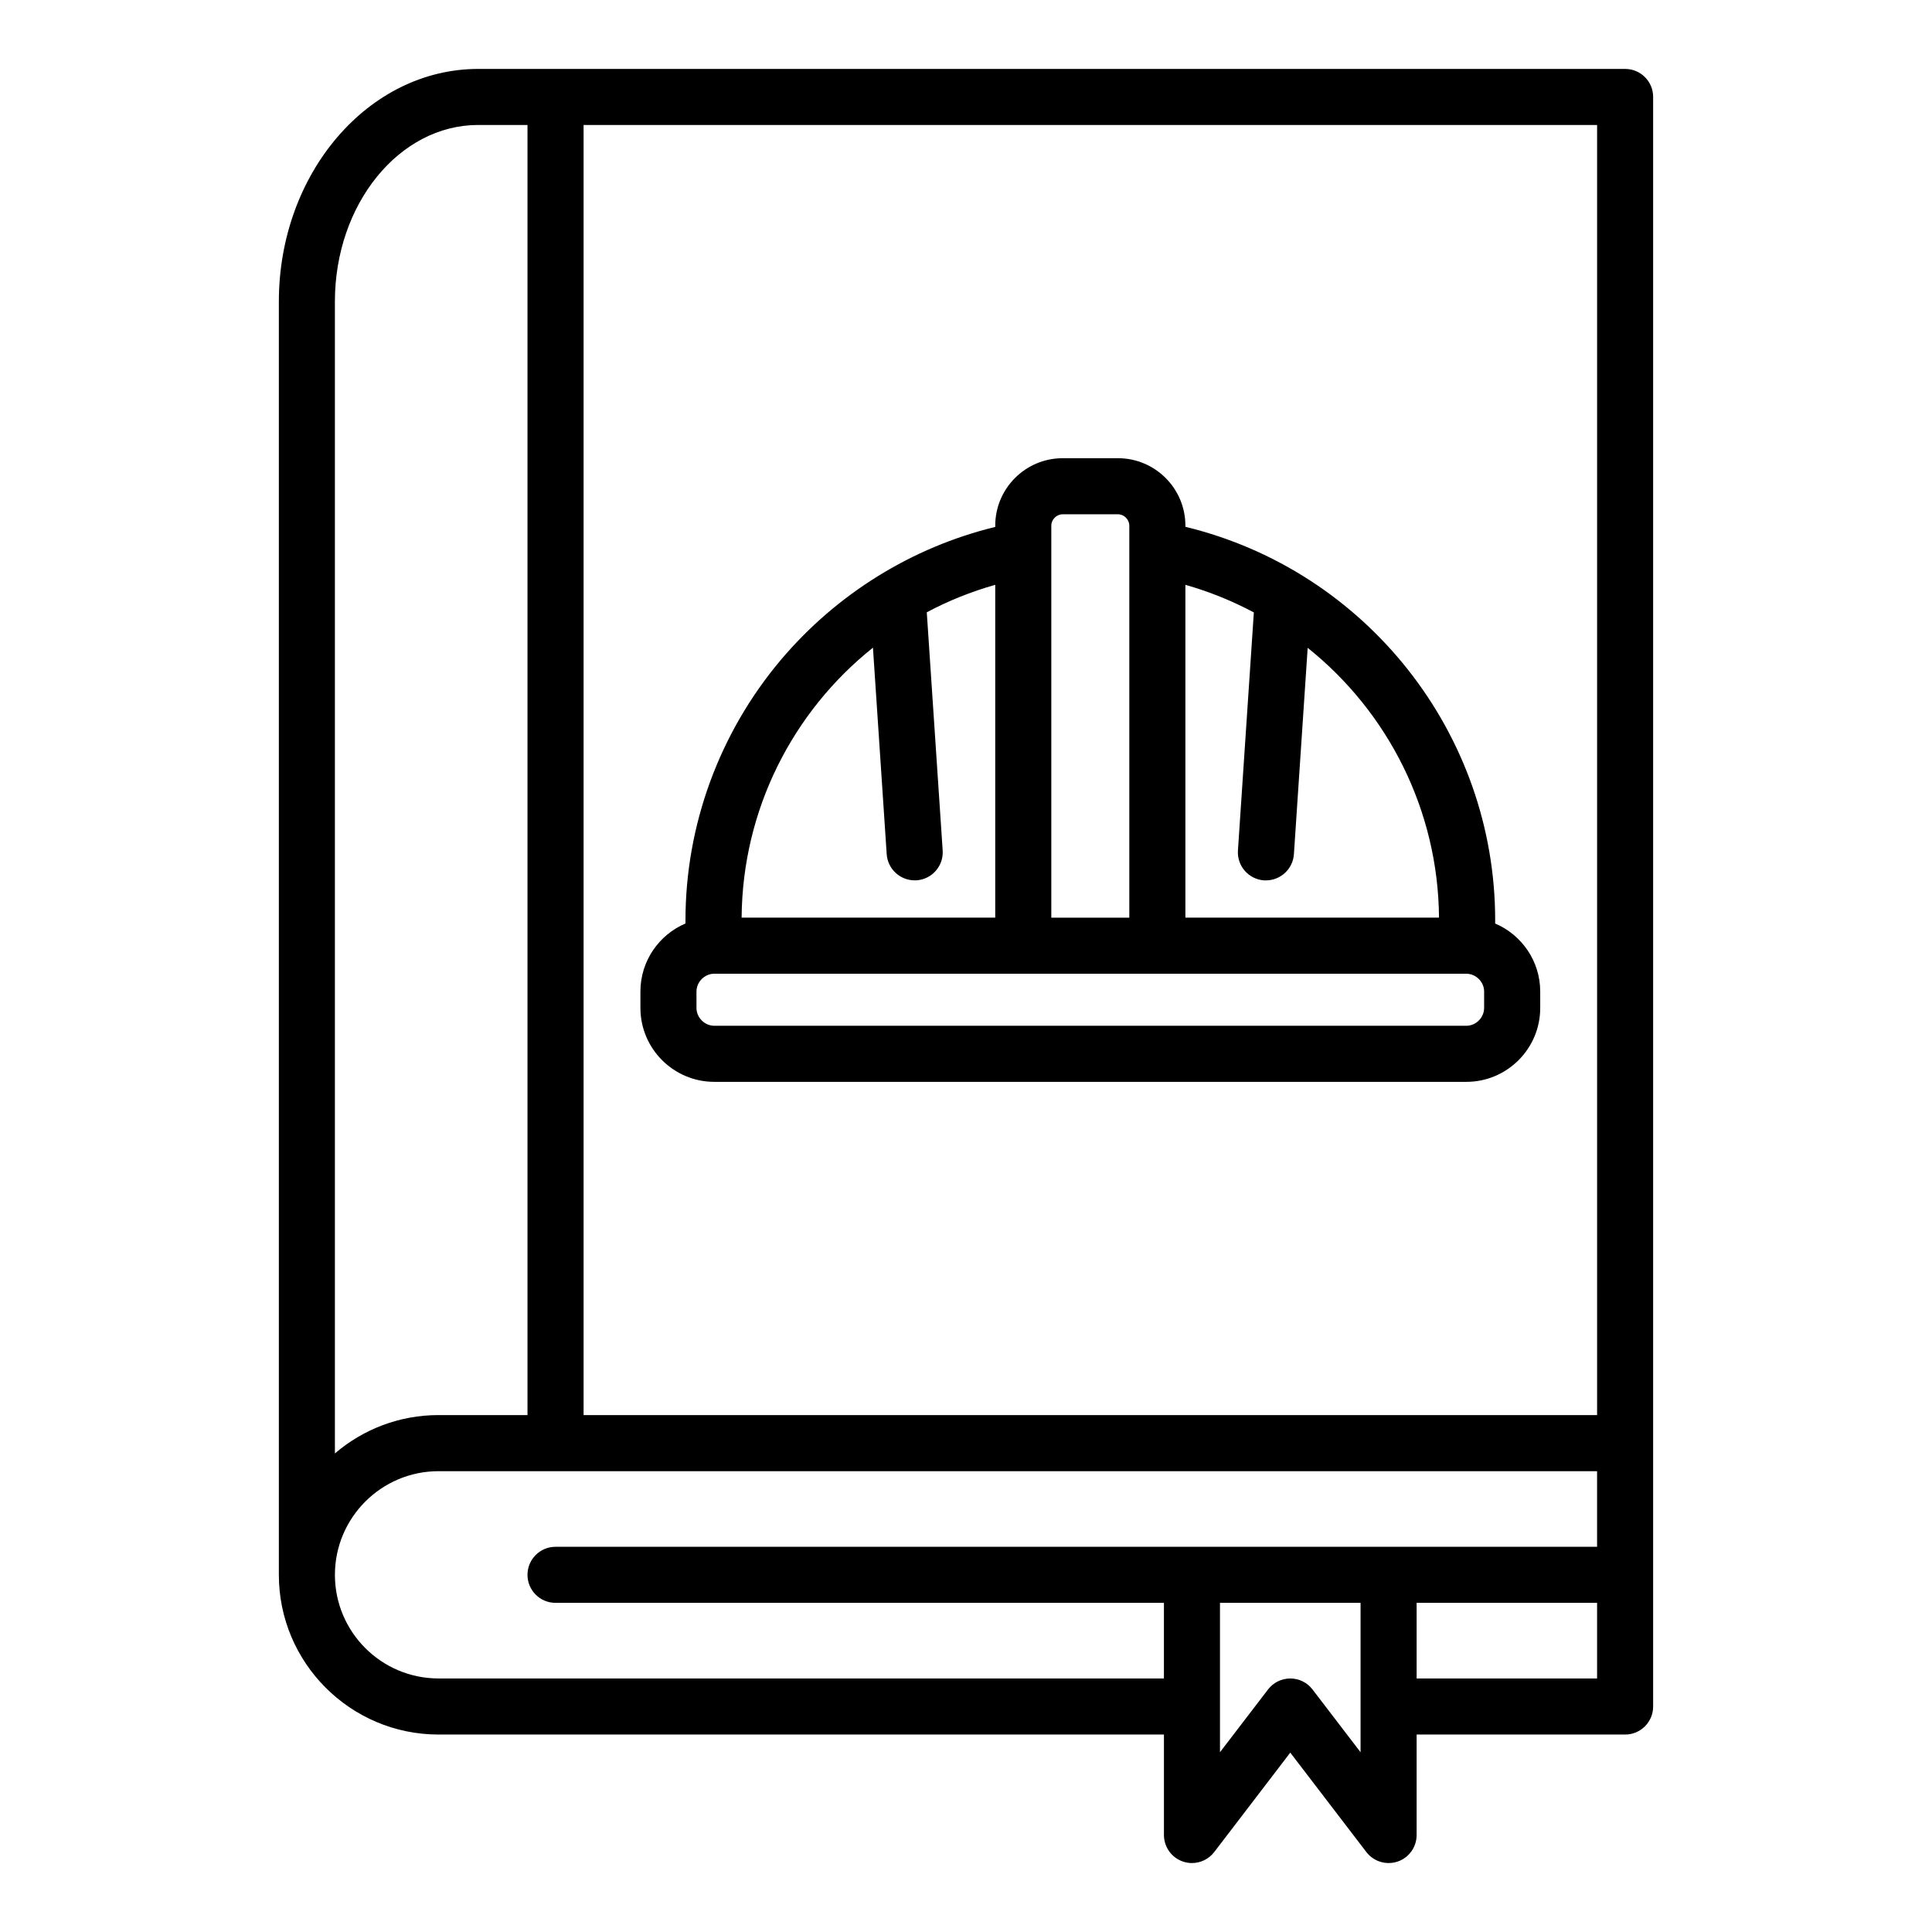
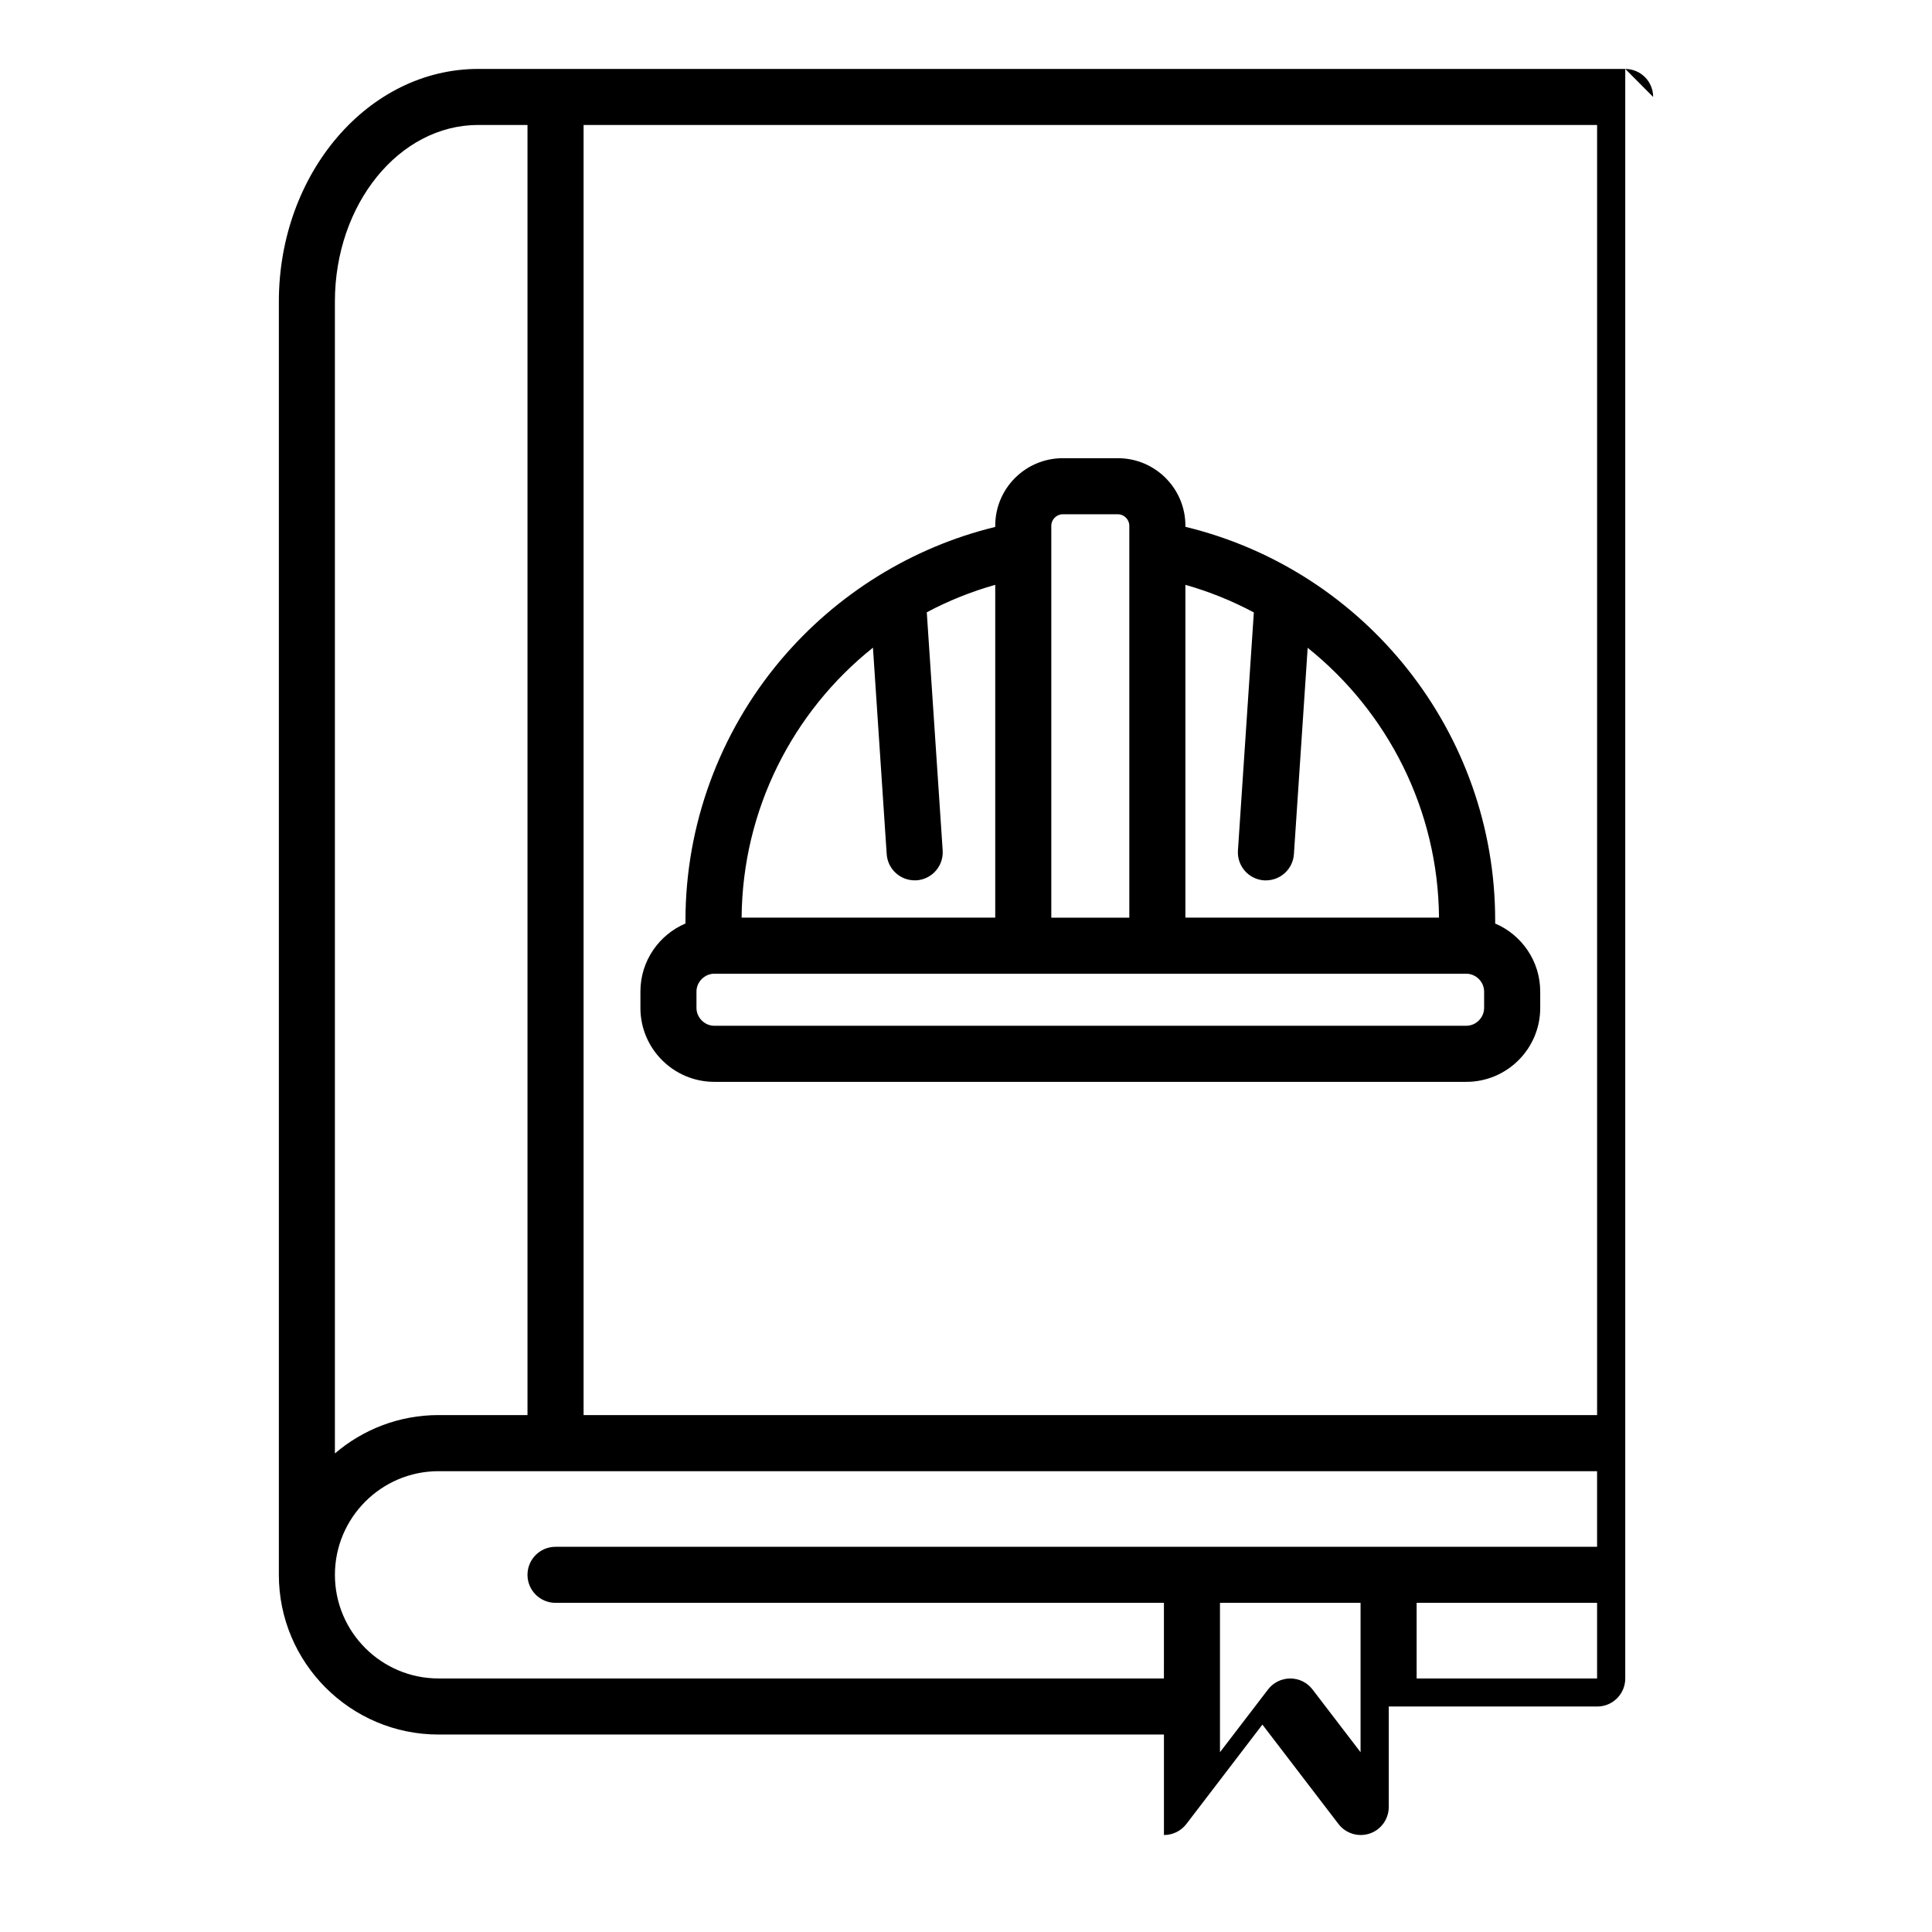
<svg xmlns="http://www.w3.org/2000/svg" fill="#000000" width="800px" height="800px" version="1.1" viewBox="144 144 512 512">
-   <path d="m519.42 588.81v-20.039h47.824v20.039zm-27.59 2.918c-1.398-1.836-3.578-2.914-5.891-2.914s-4.5 1.078-5.898 2.914l-12.734 16.629v-39.586h37.258v39.59zm-231.62-2.918h192.24l0.004-20.039h-161.24c-4.102 0-7.422-3.32-7.422-7.422 0-4.109 3.32-7.43 7.422-7.43h276.03v-20.039h-307.03c-15.145 0-27.457 12.324-27.457 27.473 0 15.152 12.312 27.457 27.457 27.457zm10.516-411.69h13.066v341.89h-23.582c-10.477 0-20.066 3.836-27.457 10.168v-305.26c0-25.801 17.031-46.801 37.973-46.801zm296.52 341.89h-268.59v-341.89h268.59zm14.855-349.32c0-4.102-3.32-7.422-7.422-7.422h-303.95c-29.133 0-52.828 27.664-52.828 61.66v337.42c0 23.336 18.98 42.324 42.316 42.324h192.24v26.625c0 3.184 2.035 6.019 5.047 7.039 0.766 0.258 1.551 0.387 2.34 0.391h0.035c2.266 0 4.469-1.039 5.906-2.914l20.152-26.348 20.164 26.348c1.934 2.523 5.258 3.535 8.281 2.523 3.019-1.02 5.039-3.856 5.039-7.039v-26.625h55.254c4.102 0 7.422-3.324 7.422-7.43v-426.55zm-206.76 145.95c-21.23 16.938-34.59 42.895-34.805 71.539h67.211v-88.195c-6.375 1.805-12.457 4.25-18.141 7.281l4.211 63.113c0.273 4.098-2.824 7.633-6.918 7.918-0.164 0.004-0.328 0.004-0.5 0.004-3.883 0-7.144-3.008-7.414-6.93zm50.289-35.352c-1.637 0-3.023 1.387-3.023 3.019v103.88h20.672v-103.88c0-1.629-1.383-3.019-3.019-3.019zm50.652 26.012c-5.703-3.039-11.766-5.508-18.141-7.316v88.199h67.211c-0.215-28.551-13.586-54.523-34.805-71.504l-3.648 54.699c-0.266 3.922-3.535 6.93-7.414 6.93-0.164 0-0.328 0-0.5-0.004-4.098-0.281-7.188-3.82-6.918-7.918zm61.027 104.82v-4.348c0-2.559-2.164-4.723-4.723-4.723l-199.29-0.004c-2.559 0-4.723 2.164-4.723 4.723v4.348c0 2.566 2.164 4.723 4.723 4.723h199.29c2.559 0.004 4.719-2.156 4.719-4.719zm-204.01 19.582h199.29c10.801 0 19.586-8.785 19.586-19.586v-4.348c0-8.086-4.93-15.043-11.938-18.023v-0.863c0-49.605-34.227-92.676-82.094-104.27v-0.309c0-9.852-8.016-17.875-17.879-17.875h-14.637c-9.867 0-17.879 8.023-17.879 17.875v0.336c-22.02 5.363-42.008 17.711-56.809 35.234-16.309 19.34-25.281 43.84-25.281 69v0.863c-7.012 2.981-11.941 9.938-11.941 18.023v4.348c-0.004 10.805 8.781 19.594 19.582 19.594z" fill-rule="evenodd" />
+   <path d="m519.42 588.81v-20.039h47.824v20.039zm-27.59 2.918c-1.398-1.836-3.578-2.914-5.891-2.914s-4.5 1.078-5.898 2.914l-12.734 16.629v-39.586h37.258v39.59zm-231.62-2.918h192.24l0.004-20.039h-161.24c-4.102 0-7.422-3.32-7.422-7.422 0-4.109 3.32-7.43 7.422-7.43h276.03v-20.039h-307.03c-15.145 0-27.457 12.324-27.457 27.473 0 15.152 12.312 27.457 27.457 27.457zm10.516-411.69h13.066v341.89h-23.582c-10.477 0-20.066 3.836-27.457 10.168v-305.26c0-25.801 17.031-46.801 37.973-46.801zm296.52 341.89h-268.59v-341.89h268.59zm14.855-349.32c0-4.102-3.32-7.422-7.422-7.422h-303.95c-29.133 0-52.828 27.664-52.828 61.66v337.42c0 23.336 18.98 42.324 42.316 42.324h192.24v26.625h0.035c2.266 0 4.469-1.039 5.906-2.914l20.152-26.348 20.164 26.348c1.934 2.523 5.258 3.535 8.281 2.523 3.019-1.02 5.039-3.856 5.039-7.039v-26.625h55.254c4.102 0 7.422-3.324 7.422-7.43v-426.55zm-206.76 145.95c-21.23 16.938-34.59 42.895-34.805 71.539h67.211v-88.195c-6.375 1.805-12.457 4.25-18.141 7.281l4.211 63.113c0.273 4.098-2.824 7.633-6.918 7.918-0.164 0.004-0.328 0.004-0.5 0.004-3.883 0-7.144-3.008-7.414-6.93zm50.289-35.352c-1.637 0-3.023 1.387-3.023 3.019v103.88h20.672v-103.88c0-1.629-1.383-3.019-3.019-3.019zm50.652 26.012c-5.703-3.039-11.766-5.508-18.141-7.316v88.199h67.211c-0.215-28.551-13.586-54.523-34.805-71.504l-3.648 54.699c-0.266 3.922-3.535 6.93-7.414 6.93-0.164 0-0.328 0-0.5-0.004-4.098-0.281-7.188-3.82-6.918-7.918zm61.027 104.82v-4.348c0-2.559-2.164-4.723-4.723-4.723l-199.29-0.004c-2.559 0-4.723 2.164-4.723 4.723v4.348c0 2.566 2.164 4.723 4.723 4.723h199.29c2.559 0.004 4.719-2.156 4.719-4.719zm-204.01 19.582h199.29c10.801 0 19.586-8.785 19.586-19.586v-4.348c0-8.086-4.93-15.043-11.938-18.023v-0.863c0-49.605-34.227-92.676-82.094-104.27v-0.309c0-9.852-8.016-17.875-17.879-17.875h-14.637c-9.867 0-17.879 8.023-17.879 17.875v0.336c-22.02 5.363-42.008 17.711-56.809 35.234-16.309 19.34-25.281 43.84-25.281 69v0.863c-7.012 2.981-11.941 9.938-11.941 18.023v4.348c-0.004 10.805 8.781 19.594 19.582 19.594z" fill-rule="evenodd" />
</svg>